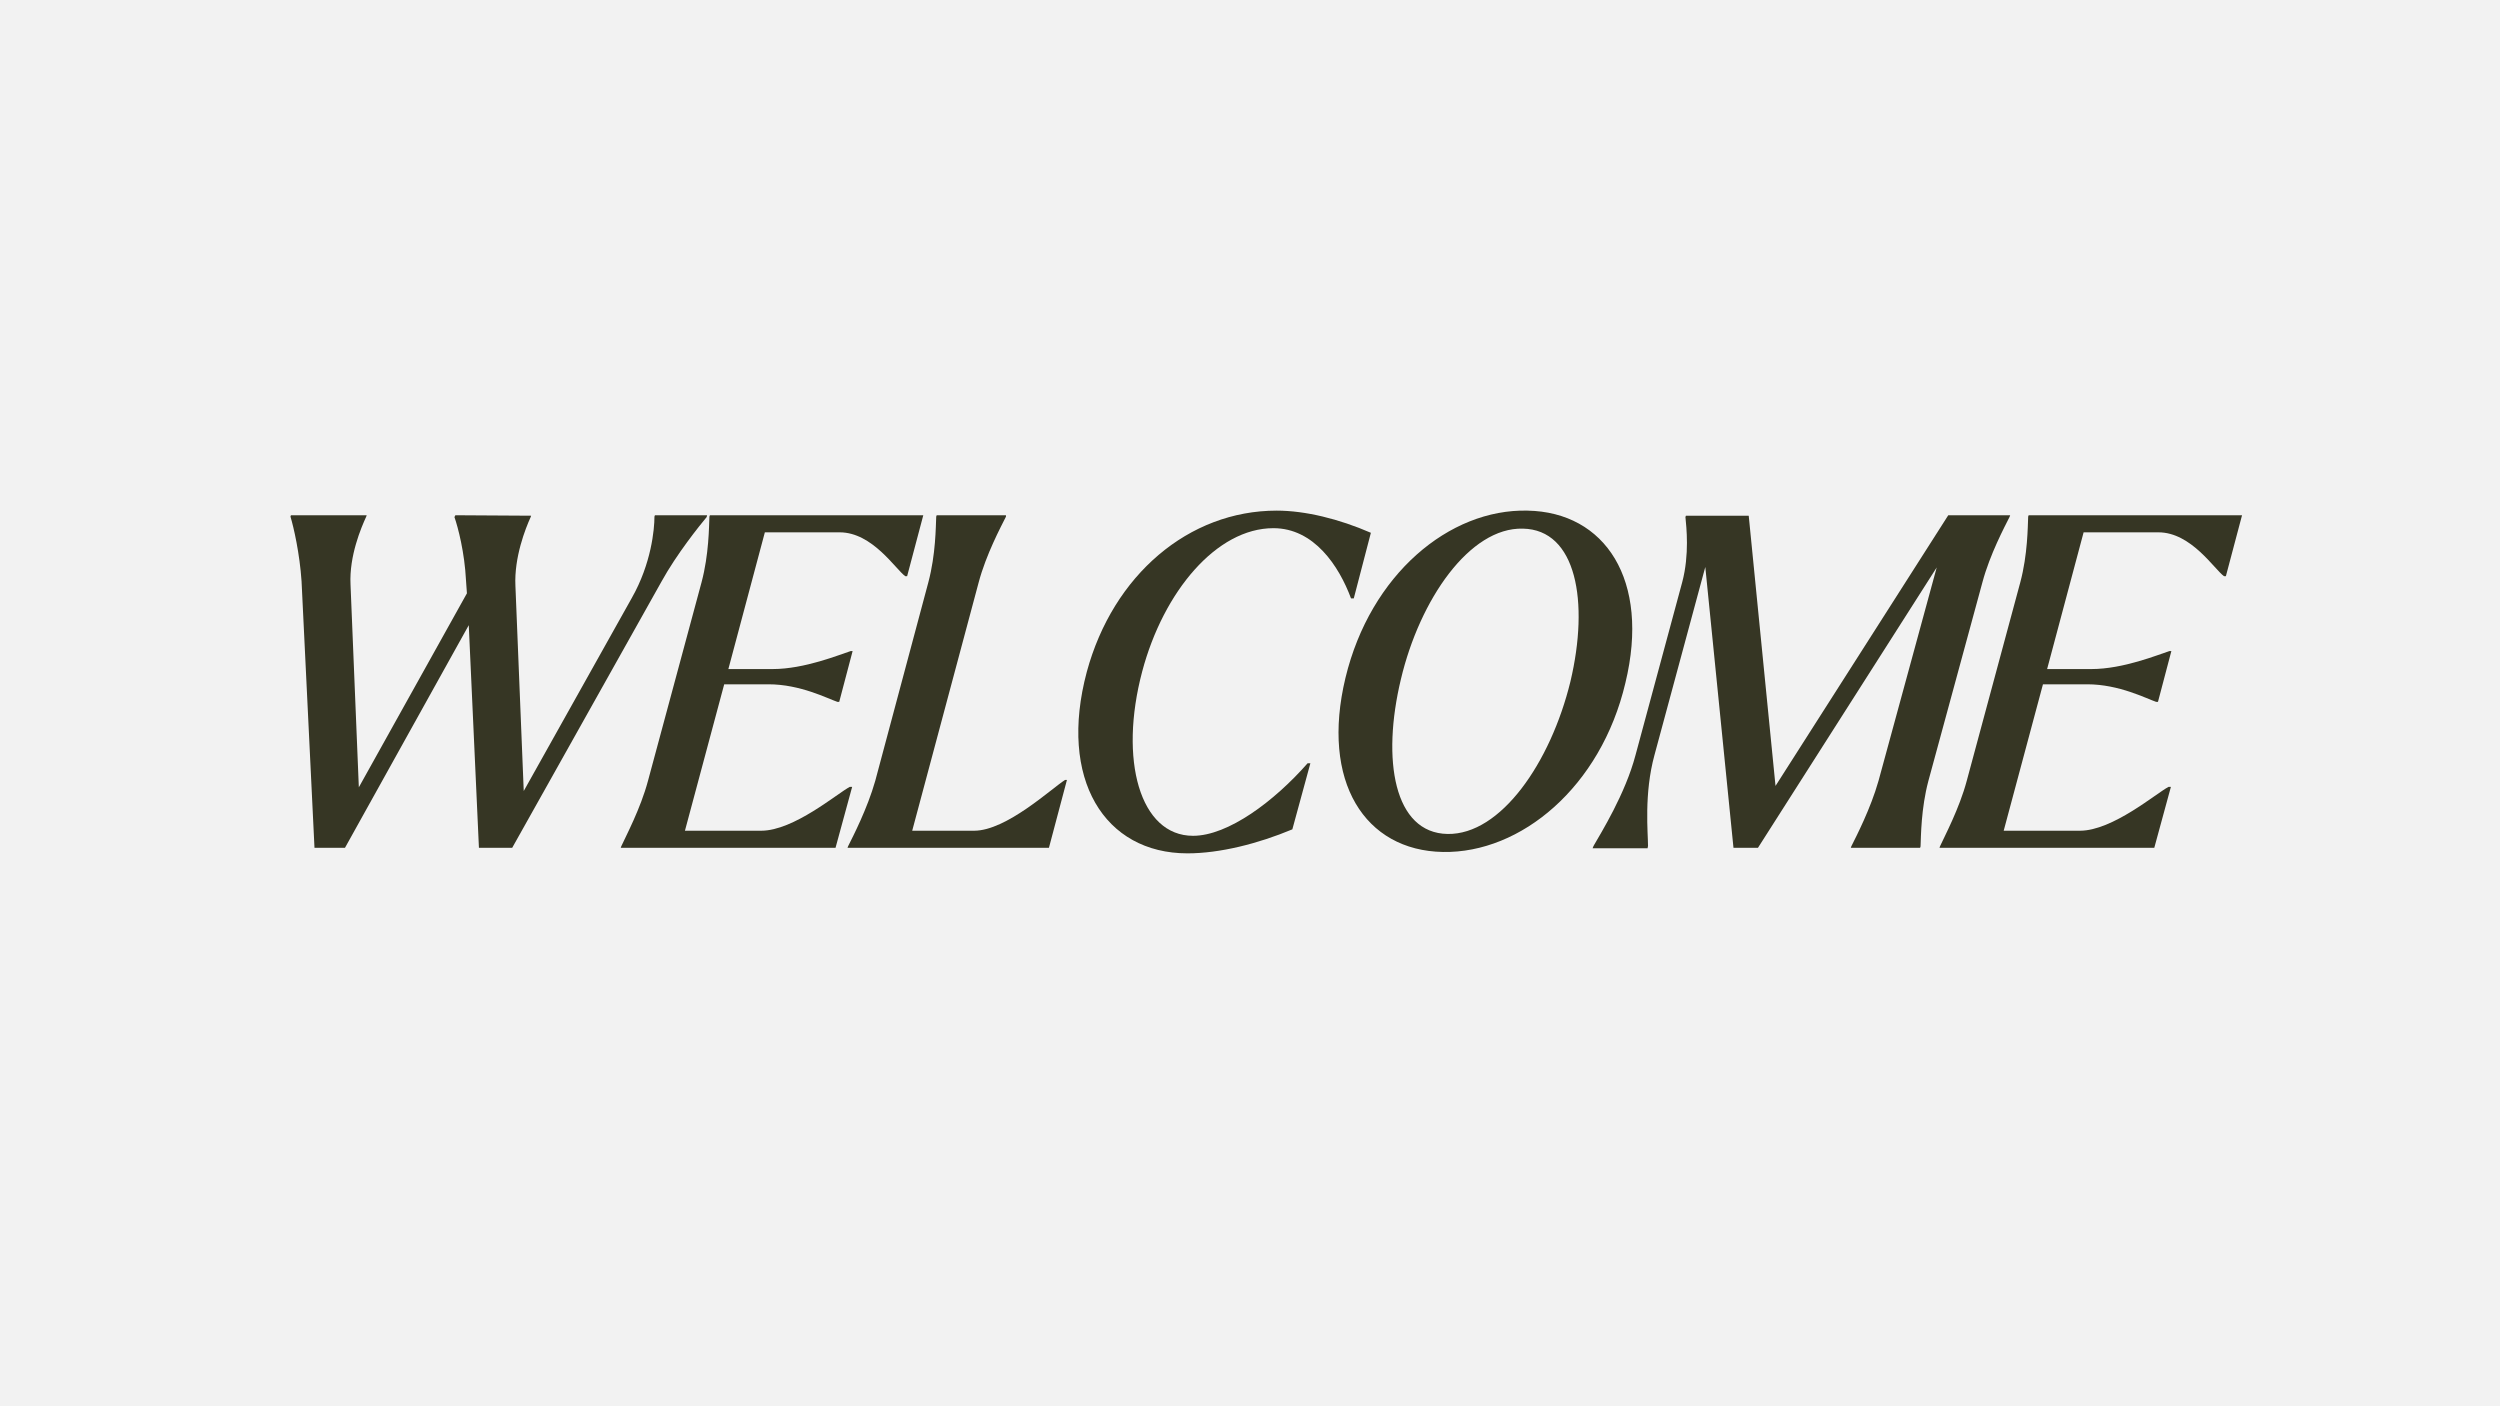
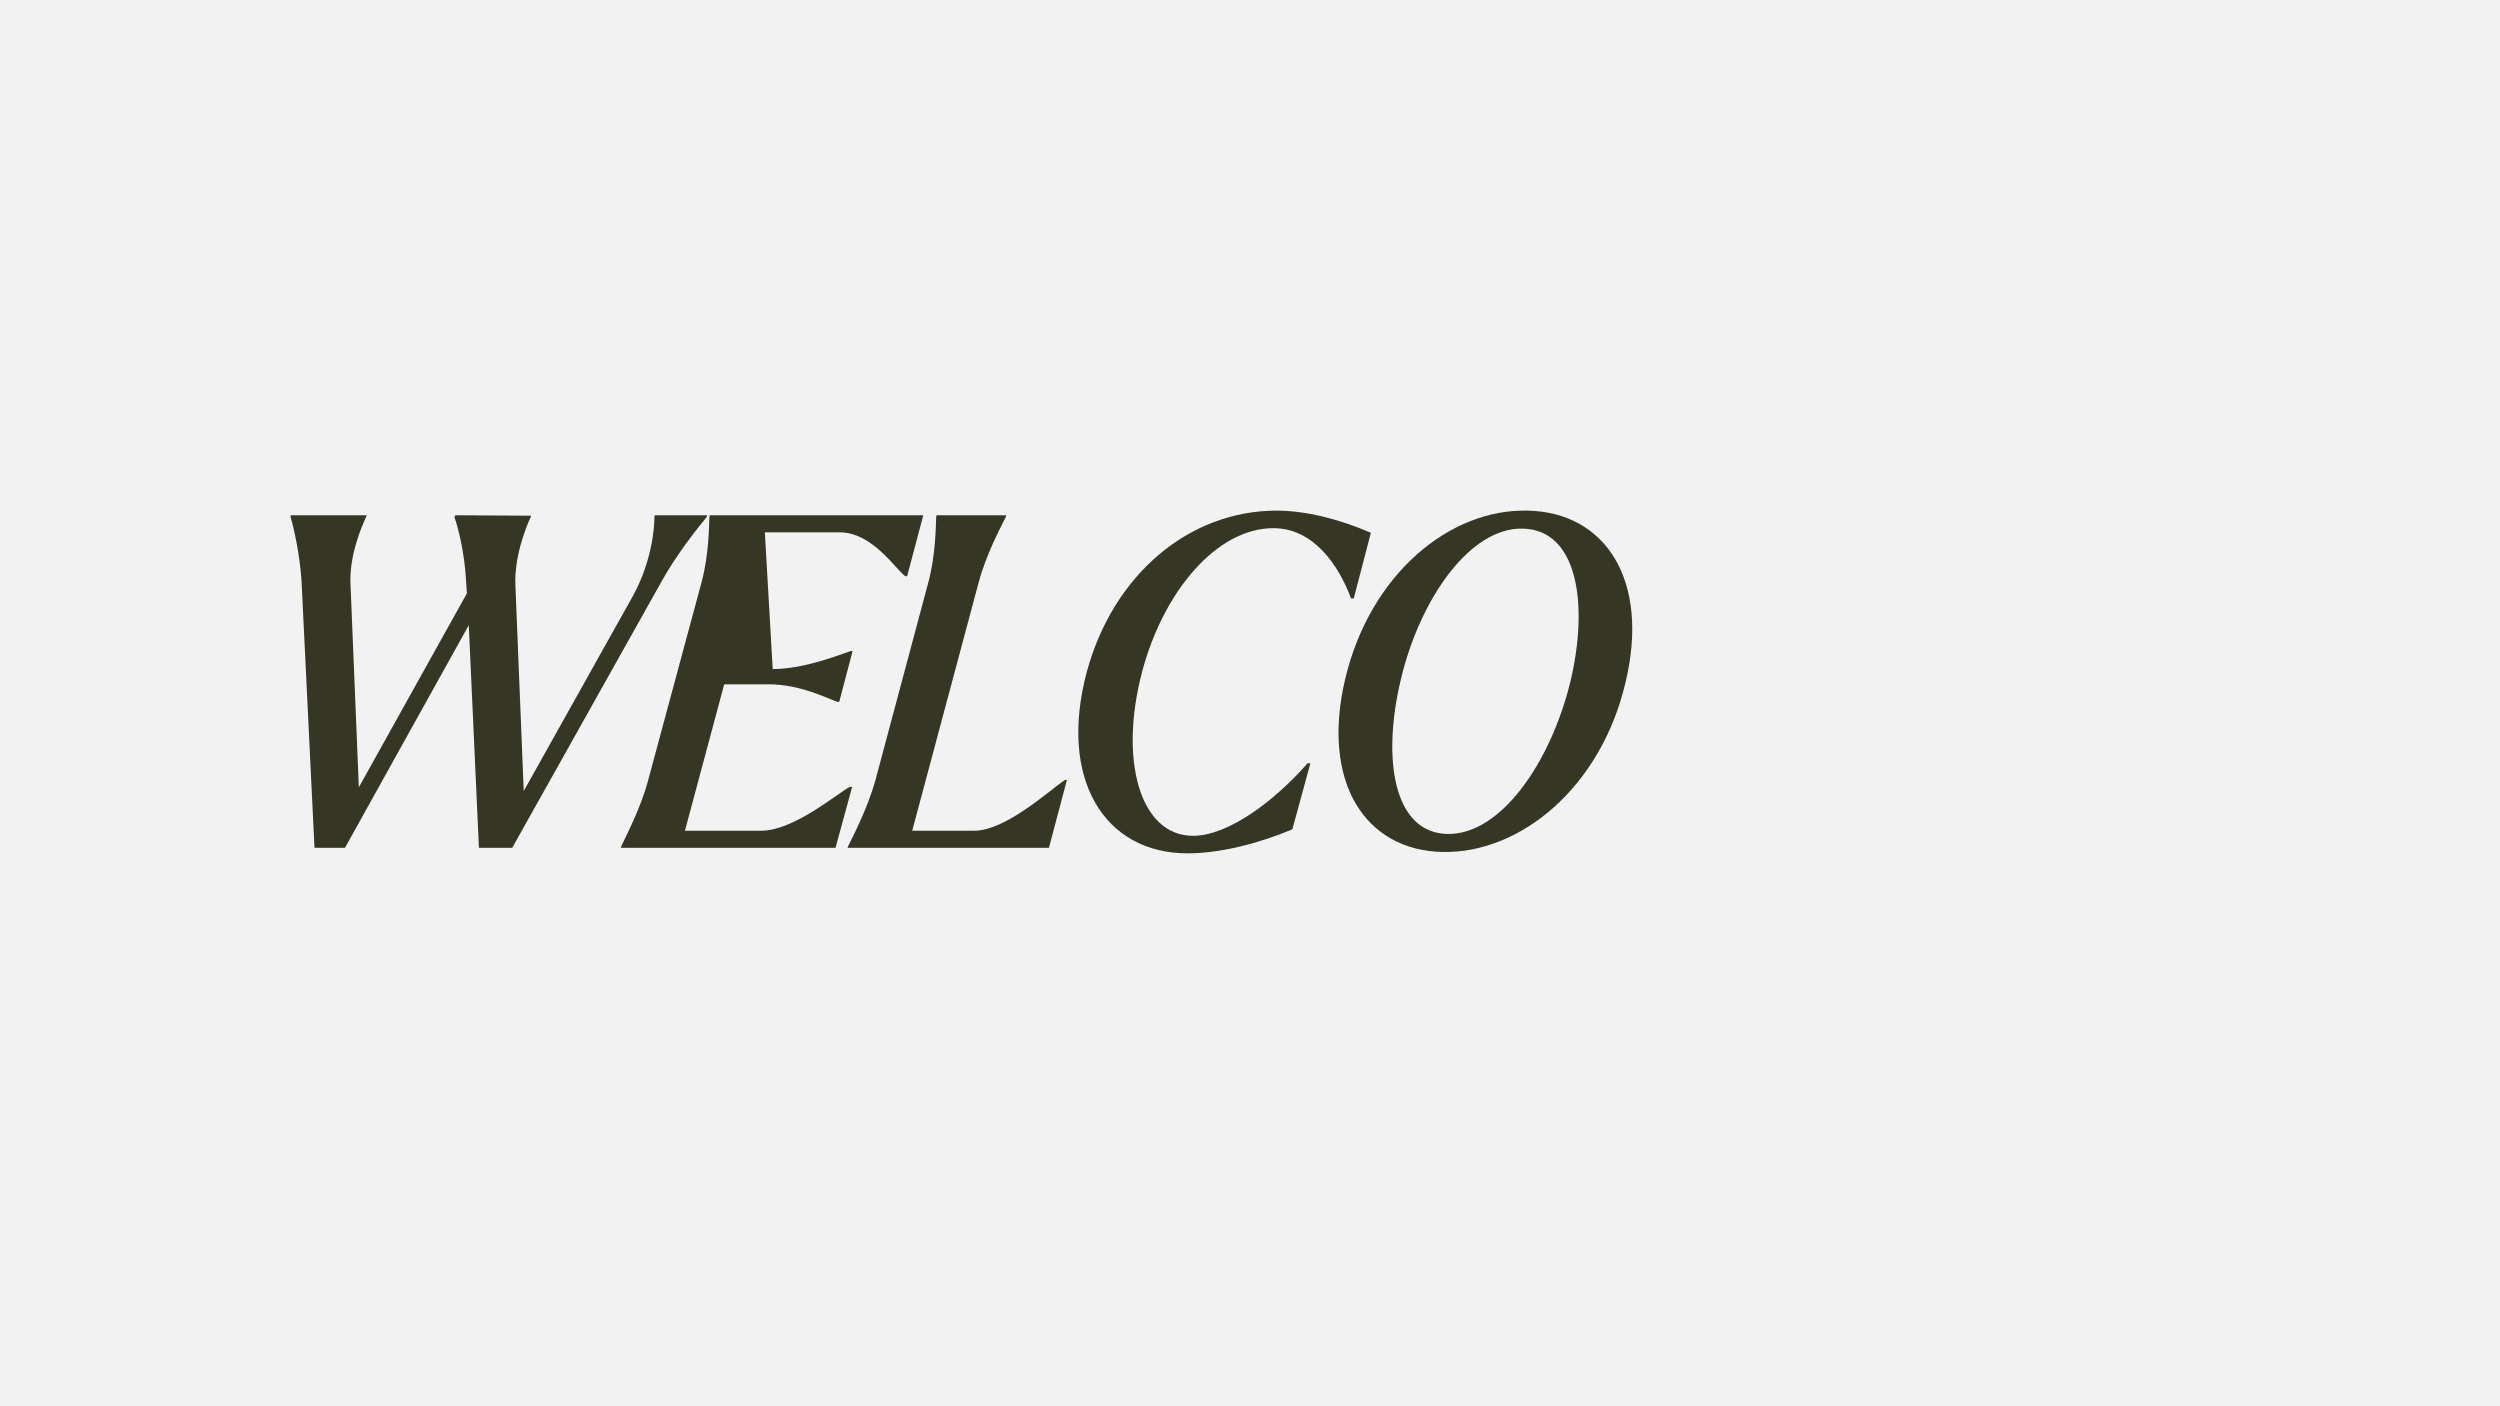
<svg xmlns="http://www.w3.org/2000/svg" width="1920" zoomAndPan="magnify" viewBox="0 0 1440 810" height="1080" preserveAspectRatio="xMidYMid meet" version="1.0">
  <defs>
    <g />
    <clipPath id="019f52dec2">
      <rect x="0" width="1171" y="0" height="284" />
    </clipPath>
  </defs>
-   <rect x="-144" width="1728" fill="#ffffff" y="-81" height="972" fill-opacity="1" />
  <rect x="-144" width="1728" fill="#f2f2f2" y="-81" height="972" fill-opacity="1" />
  <g transform="matrix(1, 0, 0, 1, 126, 263)">
    <g clip-path="url(#019f52dec2)">
      <g fill="#363624" fill-opacity="1">
        <g transform="translate(2.466, 225.342)">
          <g>
            <path d="M 70.238 0 L 141.543 -128.242 L 147.398 0 L 166.555 0 L 252.492 -153.25 C 261.27 -169.215 274.574 -185.711 278.566 -190.5 L 278.832 -191.562 L 248.766 -191.562 L 248.5 -190.766 C 248.5 -183.316 246.637 -163.629 235.465 -143.938 L 173.207 -32.727 L 168.418 -150.855 C 167.617 -167.352 174.27 -184.113 177.195 -190.5 L 177.461 -191.297 L 133.828 -191.562 L 133.297 -190.5 C 135.426 -184.379 139.148 -170.012 139.949 -154.051 L 140.48 -146.598 L 78.223 -34.855 L 73.434 -151.656 C 72.633 -168.148 79.551 -184.379 82.48 -190.766 L 82.746 -191.562 L 39.109 -191.562 L 38.844 -190.766 C 40.707 -184.645 44.168 -169.48 45.23 -153.516 L 52.68 0 Z M 70.238 0 " />
          </g>
        </g>
      </g>
      <g fill="#363624" fill-opacity="1">
        <g transform="translate(236.599, 225.342)">
          <g>
-             <path d="M 118.664 0 L 128.242 -35.121 L 126.91 -35.121 C 119.727 -31.395 94.719 -9.844 75.828 -9.844 L 31.926 -9.844 L 54.543 -94.184 L 80.086 -94.184 C 98.441 -94.184 114.141 -85.938 119.727 -84.074 L 120.793 -84.074 L 128.508 -113.34 L 127.441 -113.34 C 120.793 -111.215 100.836 -102.965 82.48 -102.965 L 56.938 -102.965 L 77.957 -181.719 L 121.059 -181.719 C 139.949 -181.719 153.25 -160.434 158.84 -156.445 L 159.902 -156.445 L 169.215 -191.562 L 46.293 -191.562 L 46.027 -190.766 C 45.762 -184.91 45.762 -168.949 41.504 -152.984 L 10.641 -38.578 C 6.387 -22.613 -2.129 -6.652 -4.789 -0.797 L -5.055 0 Z M 118.664 0 " />
+             <path d="M 118.664 0 L 128.242 -35.121 L 126.91 -35.121 C 119.727 -31.395 94.719 -9.844 75.828 -9.844 L 31.926 -9.844 L 54.543 -94.184 L 80.086 -94.184 C 98.441 -94.184 114.141 -85.938 119.727 -84.074 L 120.793 -84.074 L 128.508 -113.34 L 127.441 -113.34 C 120.793 -111.215 100.836 -102.965 82.48 -102.965 L 77.957 -181.719 L 121.059 -181.719 C 139.949 -181.719 153.25 -160.434 158.84 -156.445 L 159.902 -156.445 L 169.215 -191.562 L 46.293 -191.562 L 46.027 -190.766 C 45.762 -184.91 45.762 -168.949 41.504 -152.984 L 10.641 -38.578 C 6.387 -22.613 -2.129 -6.652 -4.789 -0.797 L -5.055 0 Z M 118.664 0 " />
          </g>
        </g>
      </g>
      <g fill="#363624" fill-opacity="1">
        <g transform="translate(366.968, 225.342)">
          <g>
            <path d="M 111.215 0 L 121.59 -39.109 L 120.527 -39.109 C 112.543 -34.055 86.734 -9.844 68.113 -9.844 L 32.461 -9.844 L 70.773 -152.984 C 75.027 -168.949 83.543 -184.91 86.469 -190.766 L 86.469 -191.562 L 46.562 -191.562 L 46.293 -190.766 C 46.027 -184.91 46.027 -168.949 41.773 -152.984 L 11.176 -38.578 C 6.652 -22.613 -1.598 -6.652 -4.523 -0.797 L -4.789 0 Z M 111.215 0 " />
          </g>
        </g>
      </g>
      <g fill="#363624" fill-opacity="1">
        <g transform="translate(478.98, 225.342)">
          <g>
            <path d="M 79.02 3.191 C 97.645 3.191 119.727 -2.395 139.414 -10.641 L 149.793 -48.688 L 148.195 -48.688 C 129.039 -26.871 102.434 -6.918 82.211 -6.918 C 51.617 -6.918 39.379 -50.551 52.945 -101.637 C 65.184 -147.664 95.781 -184.113 128.508 -184.113 C 151.922 -184.113 166.289 -162.297 173.207 -143.672 L 174.801 -143.672 L 184.645 -181.453 C 166.289 -189.434 146.867 -194.223 130.371 -194.223 C 79.816 -194.223 36.184 -157.242 21.02 -101.367 C 4.523 -39.645 31.129 3.191 79.02 3.191 Z M 79.02 3.191 " />
          </g>
        </g>
      </g>
      <g fill="#363624" fill-opacity="1">
        <g transform="translate(628.771, 225.342)">
          <g>
            <path d="M 76.359 2.395 C 121.324 3.191 167.352 -35.121 181.453 -94.984 C 195.82 -154.316 169.746 -193.426 125.047 -194.223 C 80.086 -195.289 34.586 -157.508 20.219 -97.91 C 5.852 -38.047 31.395 1.598 76.359 2.395 Z M 79.02 -7.98 C 48.156 -8.516 40.973 -50.551 52.148 -97.113 C 63.055 -143.141 91.789 -184.645 122.387 -183.848 C 153.25 -183.316 160.699 -141.809 149.793 -95.781 C 138.352 -48.957 109.617 -7.449 79.02 -7.98 Z M 79.02 -7.98 " />
          </g>
        </g>
      </g>
      <g fill="#363624" fill-opacity="1">
        <g transform="translate(796.389, 225.342)">
          <g>
-             <path d="M 26.605 0.266 L 26.871 -1.062 C 26.871 -8.516 24.477 -31.129 30.598 -53.477 L 59.863 -161.766 L 76.094 0 L 90.195 0 L 193.16 -161.5 L 159.637 -38.578 C 155.113 -22.613 146.867 -6.652 143.938 -0.797 L 143.672 0 L 183.582 0 L 183.848 -0.797 C 184.113 -6.652 184.113 -22.613 188.371 -38.578 L 219.5 -152.984 C 223.758 -168.949 232.27 -184.91 235.199 -190.766 L 235.465 -191.562 L 199.812 -191.562 L 100.305 -35.652 L 84.875 -191.297 L 48.688 -191.297 L 48.422 -190.5 C 48.957 -184.91 50.816 -168.949 46.562 -152.984 L 19.688 -53.477 C 13.836 -31.129 -0.266 -8.516 -4.523 -1.062 L -5.055 0.266 Z M 26.605 0.266 " />
-           </g>
+             </g>
        </g>
      </g>
      <g fill="#363624" fill-opacity="1">
        <g transform="translate(996.201, 225.342)">
          <g>
-             <path d="M 118.664 0 L 128.242 -35.121 L 126.91 -35.121 C 119.727 -31.395 94.719 -9.844 75.828 -9.844 L 31.926 -9.844 L 54.543 -94.184 L 80.086 -94.184 C 98.441 -94.184 114.141 -85.938 119.727 -84.074 L 120.793 -84.074 L 128.508 -113.34 L 127.441 -113.34 C 120.793 -111.215 100.836 -102.965 82.48 -102.965 L 56.938 -102.965 L 77.957 -181.719 L 121.059 -181.719 C 139.949 -181.719 153.25 -160.434 158.84 -156.445 L 159.902 -156.445 L 169.215 -191.562 L 46.293 -191.562 L 46.027 -190.766 C 45.762 -184.91 45.762 -168.949 41.504 -152.984 L 10.641 -38.578 C 6.387 -22.613 -2.129 -6.652 -4.789 -0.797 L -5.055 0 Z M 118.664 0 " />
-           </g>
+             </g>
        </g>
      </g>
    </g>
  </g>
</svg>